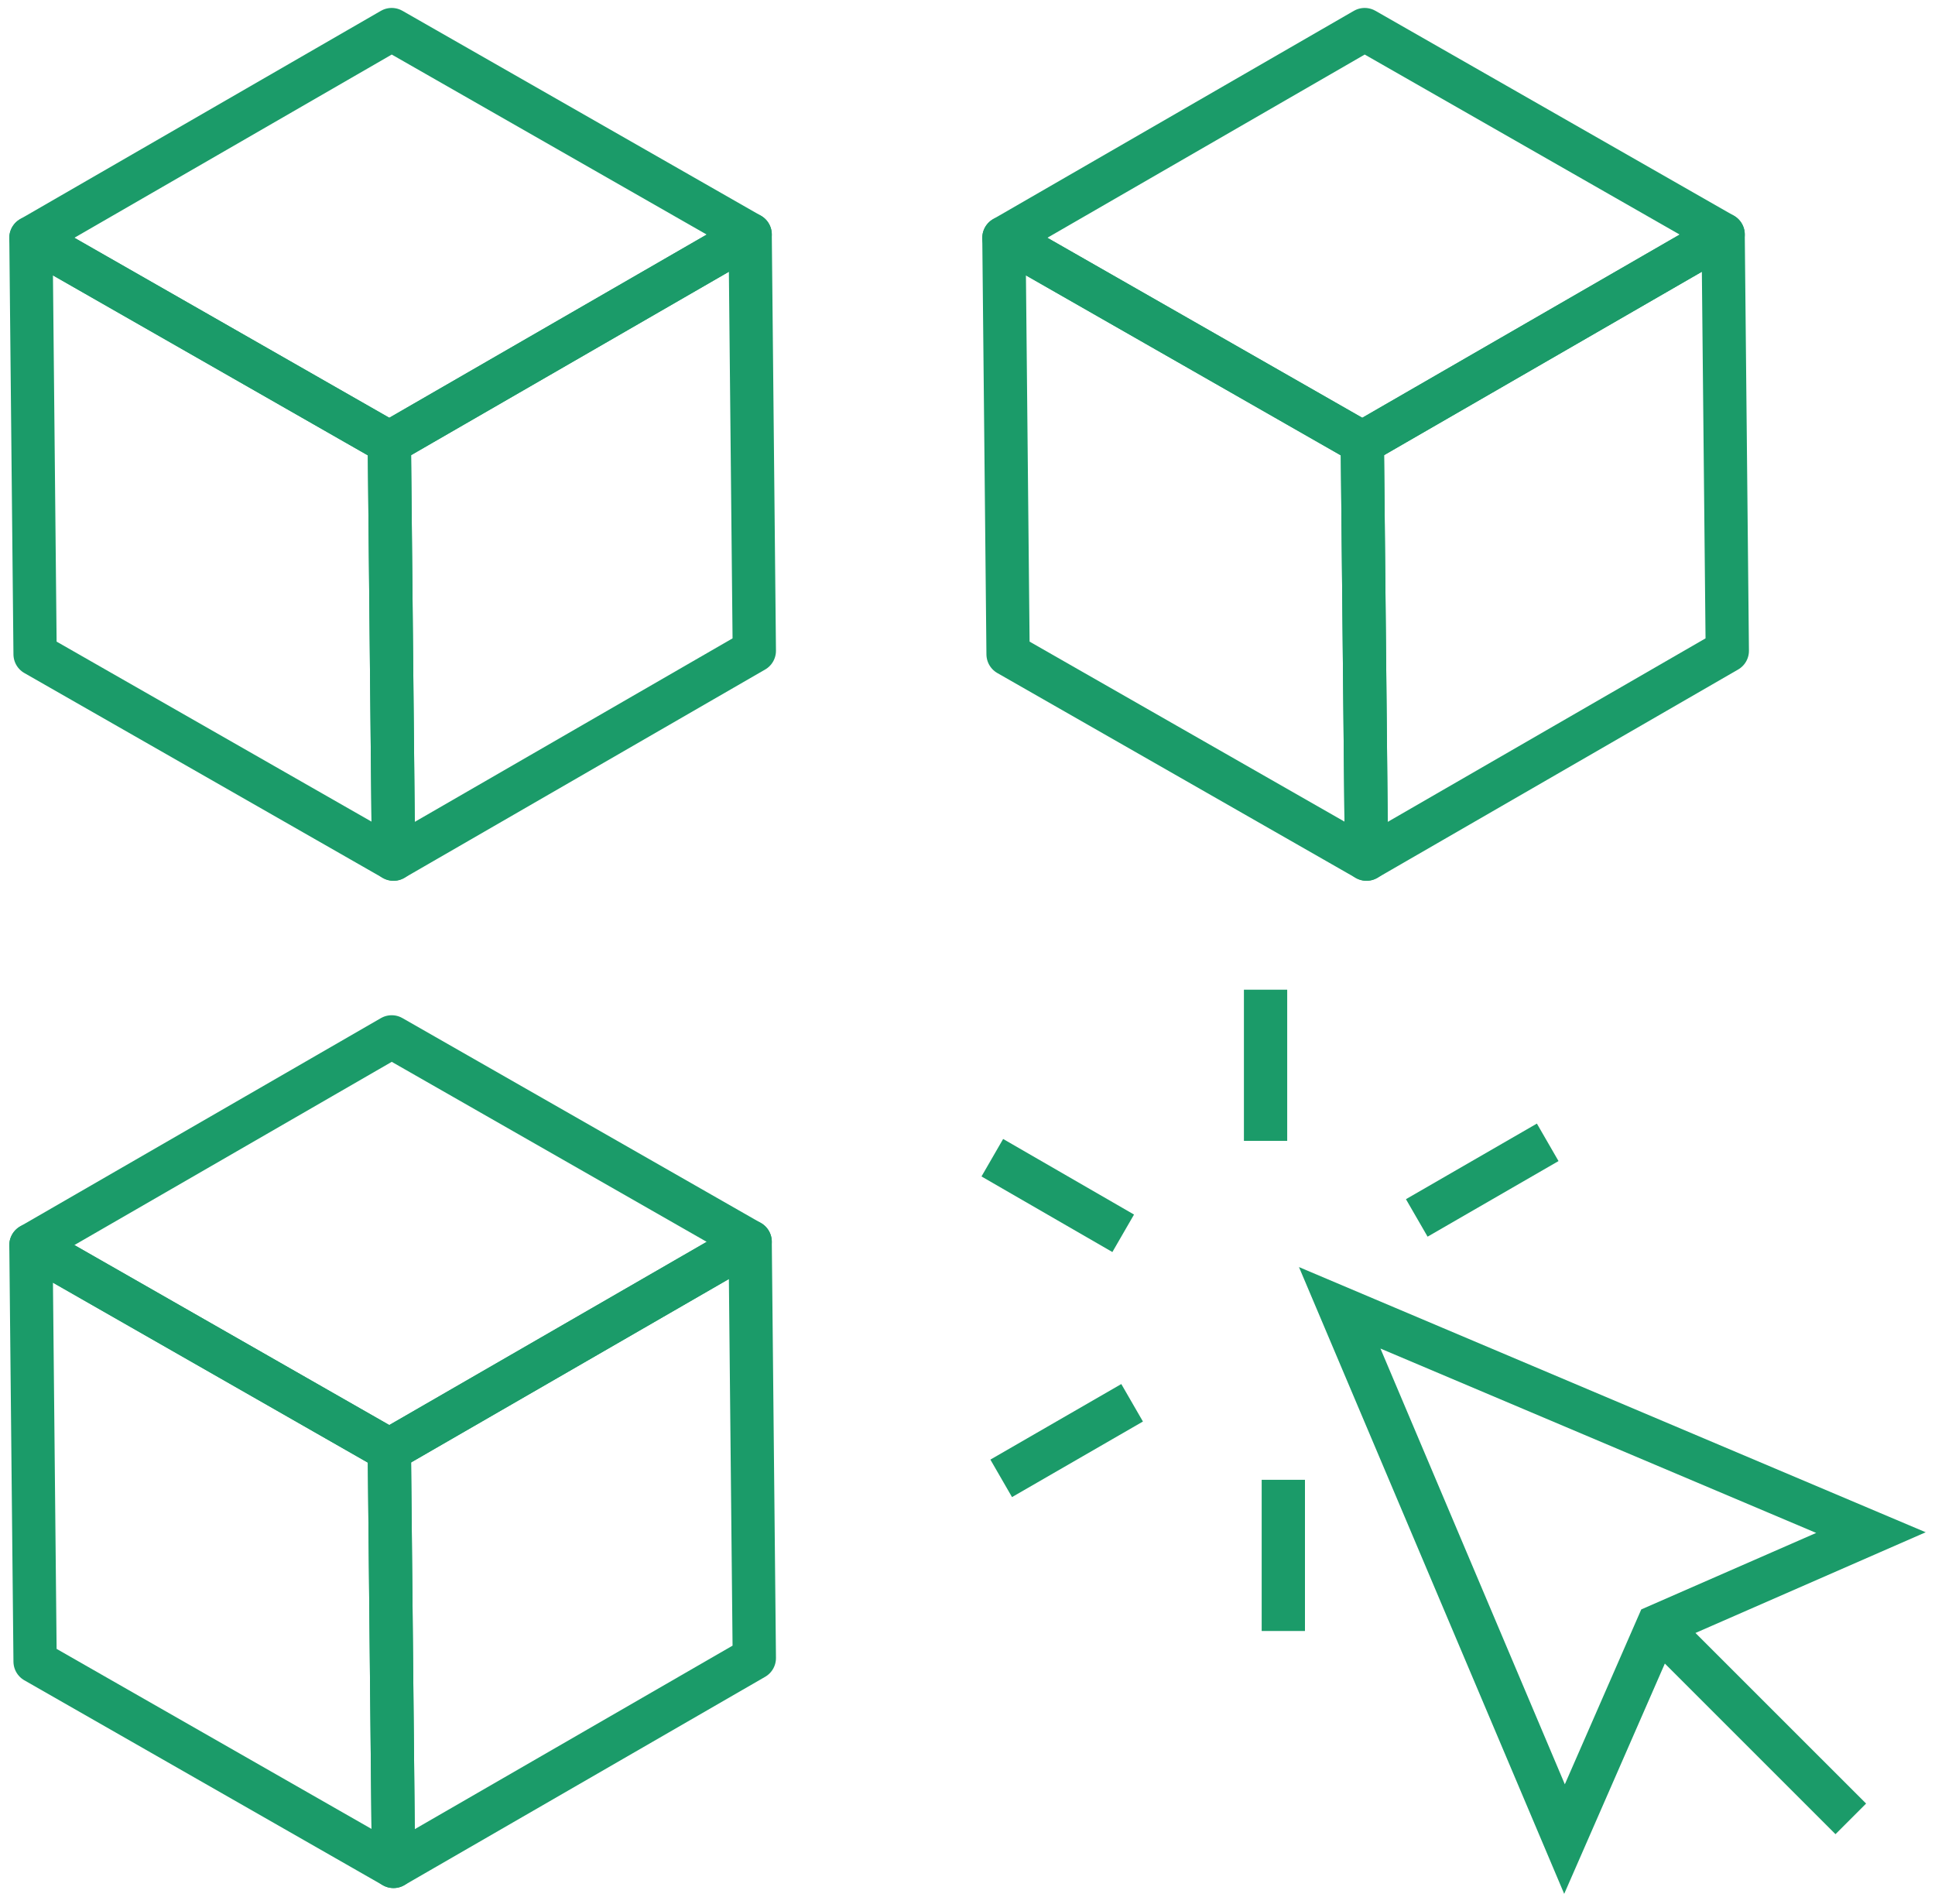
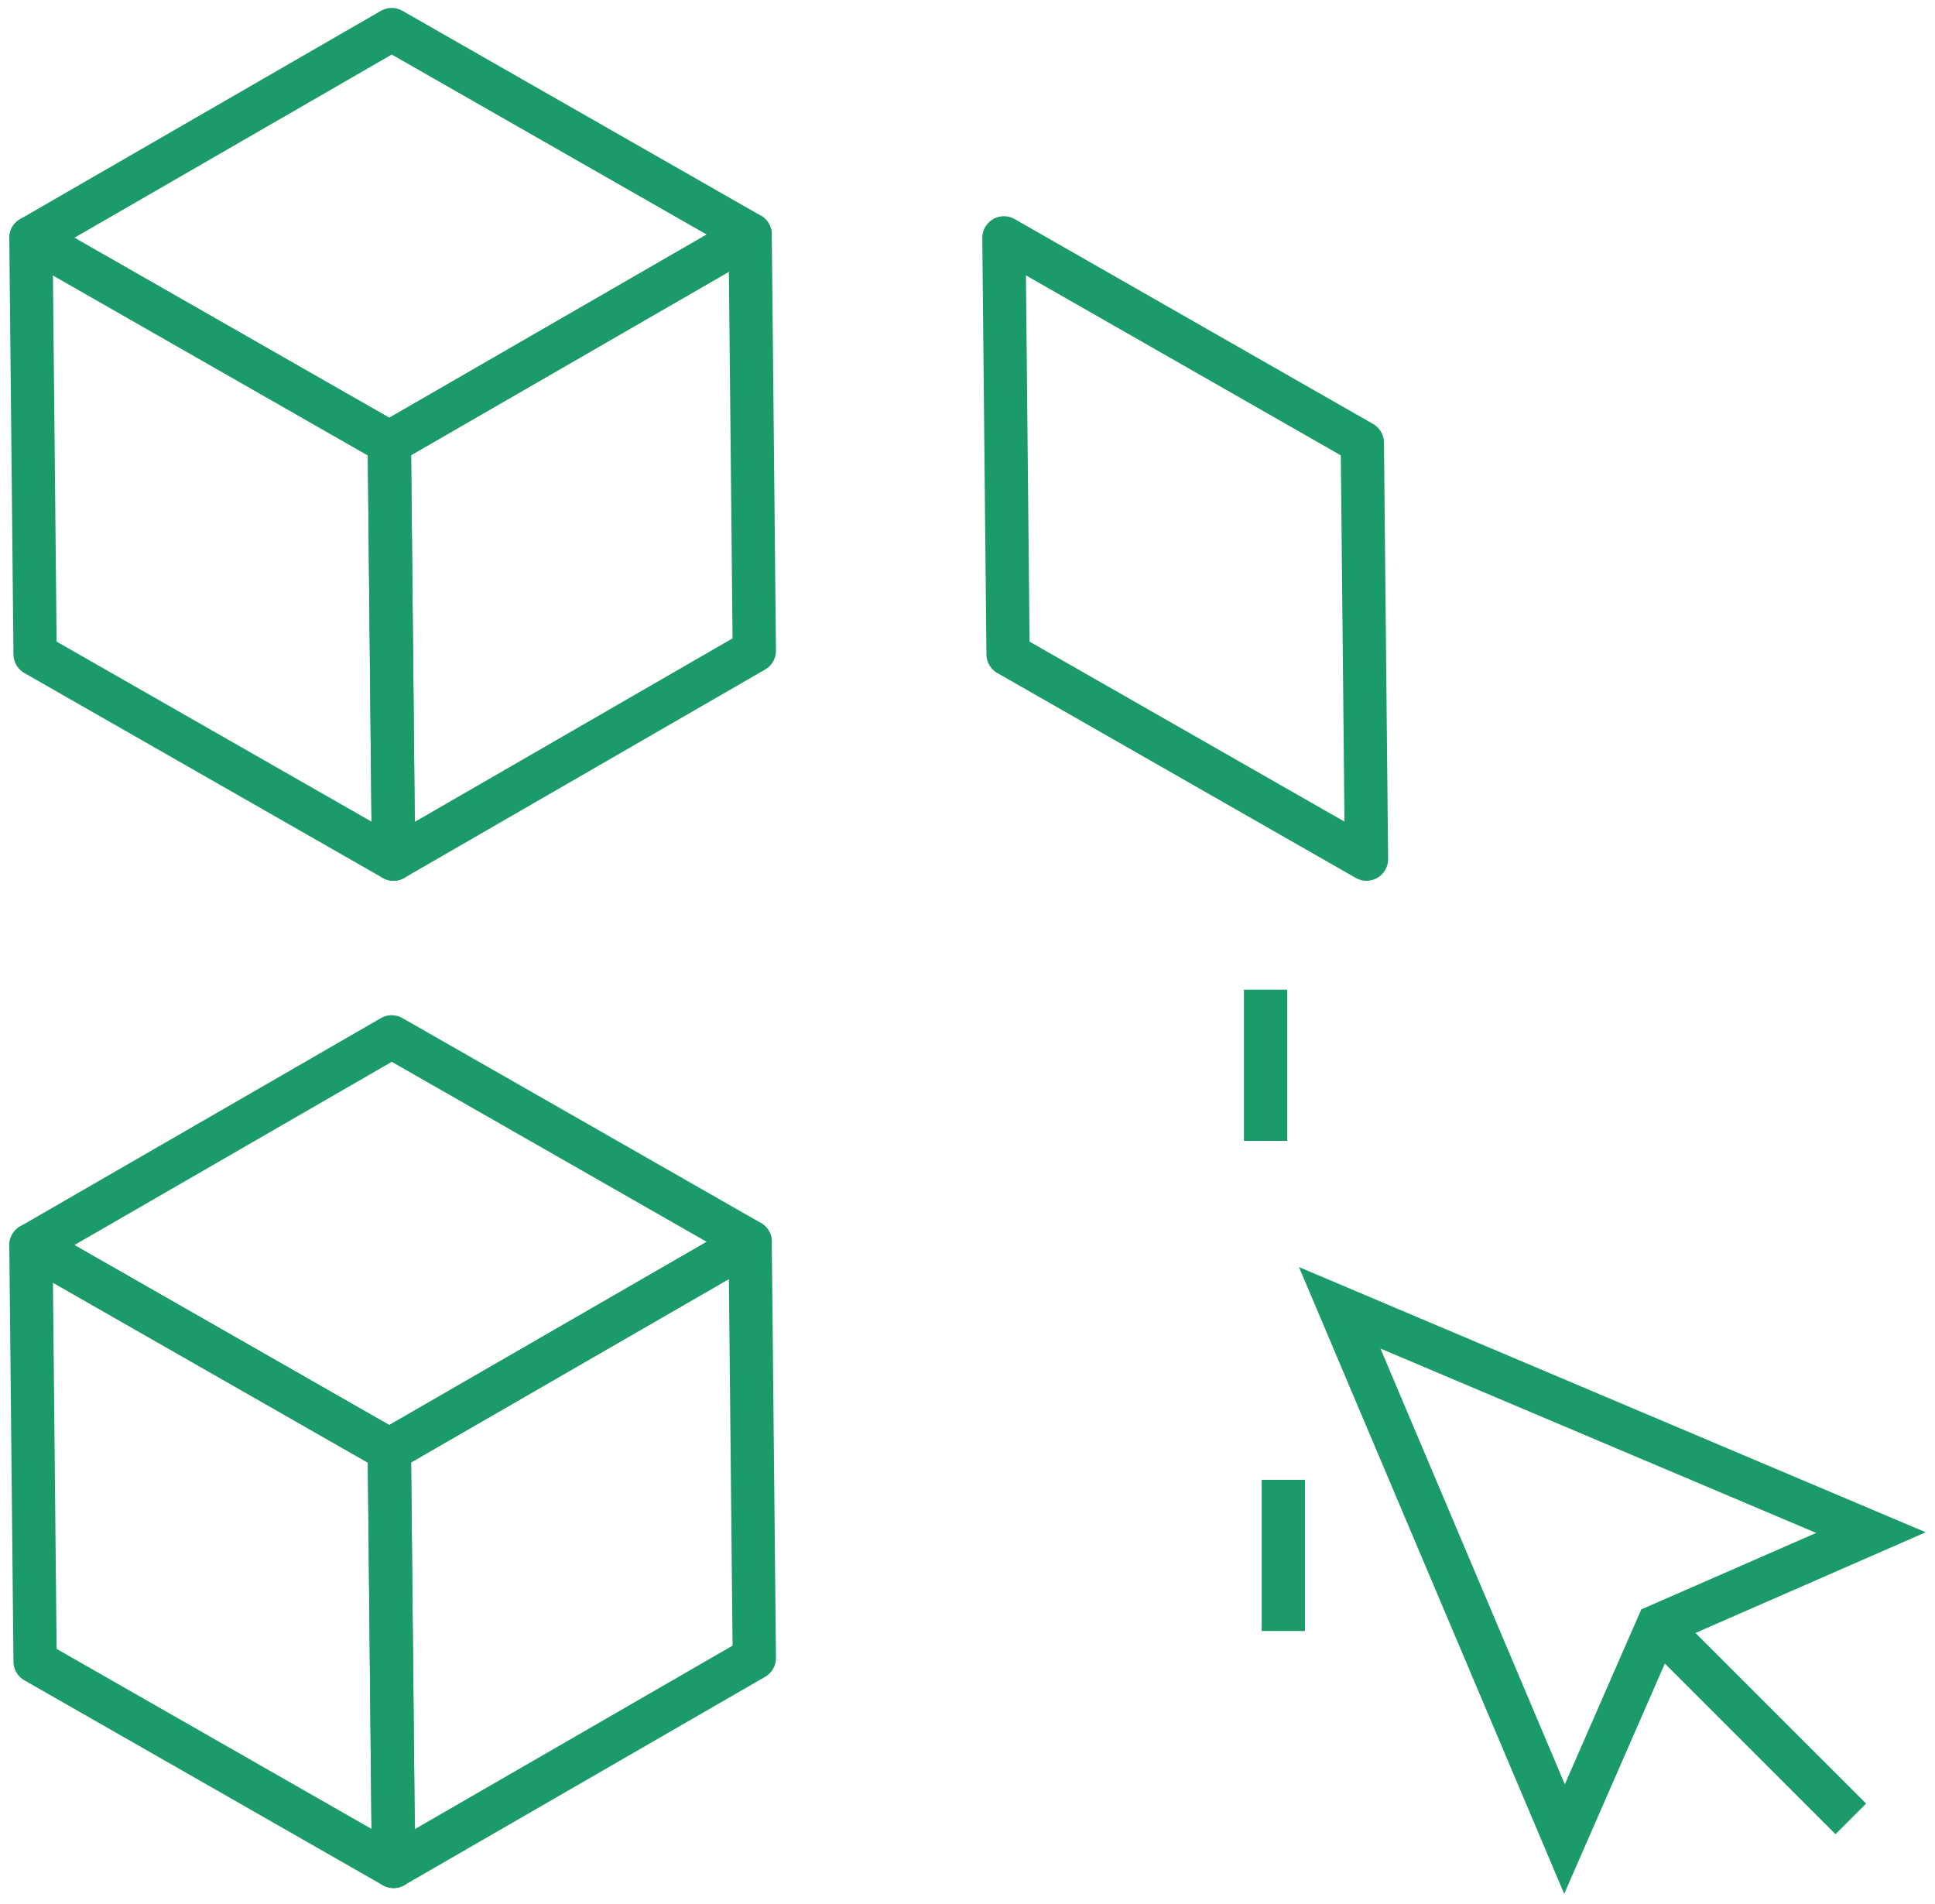
<svg xmlns="http://www.w3.org/2000/svg" id="Layer_1" x="0px" y="0px" width="111.769px" height="110px" viewBox="0 0 111.769 110" xml:space="preserve">
  <g>
    <g>
      <g>
        <line fill="none" stroke="#1B9B69" stroke-width="2.5" x1="73.101" y1="65.9" x2="73.101" y2="57.168" />
-         <line fill="none" stroke="#1B9B69" stroke-width="2.5" x1="64.878" y1="71.239" x2="57.318" y2="66.873" />
-         <line fill="none" stroke="#1B9B69" stroke-width="2.5" x1="65.393" y1="81.029" x2="57.831" y2="85.394" />
        <line fill="none" stroke="#1B9B69" stroke-width="2.5" x1="74.127" y1="85.478" x2="74.127" y2="94.211" />
-         <line fill="none" stroke="#1B9B69" stroke-width="2.5" x1="81.835" y1="70.351" x2="89.398" y2="65.984" />
        <g>
          <line fill="none" stroke="#1B9B69" stroke-width="2.5" x1="96.469" y1="94.629" x2="106.905" y2="105.063" />
          <polygon fill="none" stroke="#1B9B69" stroke-width="2.5" points="77.384,75.543 108.069,88.527 95.752,93.914 90.369,106.231 " />
        </g>
      </g>
    </g>
    <g>
      <polygon fill="none" stroke="#1B9B69" stroke-width="2.5" stroke-linejoin="round" points="22.625,1.709 43.33,13.544 22.489,25.573 1.787,13.74 " />
      <polygon fill="none" stroke="#1B9B69" stroke-width="2.5" stroke-linejoin="round" points="43.33,13.544 43.571,37.591 22.73,49.626 22.489,25.573 " />
      <polygon fill="none" stroke="#1B9B69" stroke-width="2.5" stroke-linejoin="round" points="22.489,25.573 22.73,49.626 2.027,37.791 1.787,13.74 " />
    </g>
    <g>
      <polygon fill="none" stroke="#1B9B69" stroke-width="2.5" stroke-linejoin="round" points="22.625,59.893 43.33,71.727 22.489,83.756 1.787,71.924 " />
      <polygon fill="none" stroke="#1B9B69" stroke-width="2.5" stroke-linejoin="round" points="43.33,71.727 43.571,95.775 22.73,107.81 22.489,83.756 " />
      <polygon fill="none" stroke="#1B9B69" stroke-width="2.5" stroke-linejoin="round" points="22.489,83.756 22.73,107.81 2.027,95.974 1.787,71.924 " />
    </g>
    <g>
-       <polygon fill="none" stroke="#1B9B69" stroke-width="2.5" stroke-linejoin="round" points="78.826,1.709 99.531,13.544 78.69,25.573 57.988,13.74 " />
-       <polygon fill="none" stroke="#1B9B69" stroke-width="2.5" stroke-linejoin="round" points="99.531,13.544 99.772,37.591 78.931,49.626 78.69,25.573 " />
      <polygon fill="none" stroke="#1B9B69" stroke-width="2.5" stroke-linejoin="round" points="78.69,25.573 78.931,49.626 58.228,37.791 57.988,13.74 " />
    </g>
  </g>
</svg>